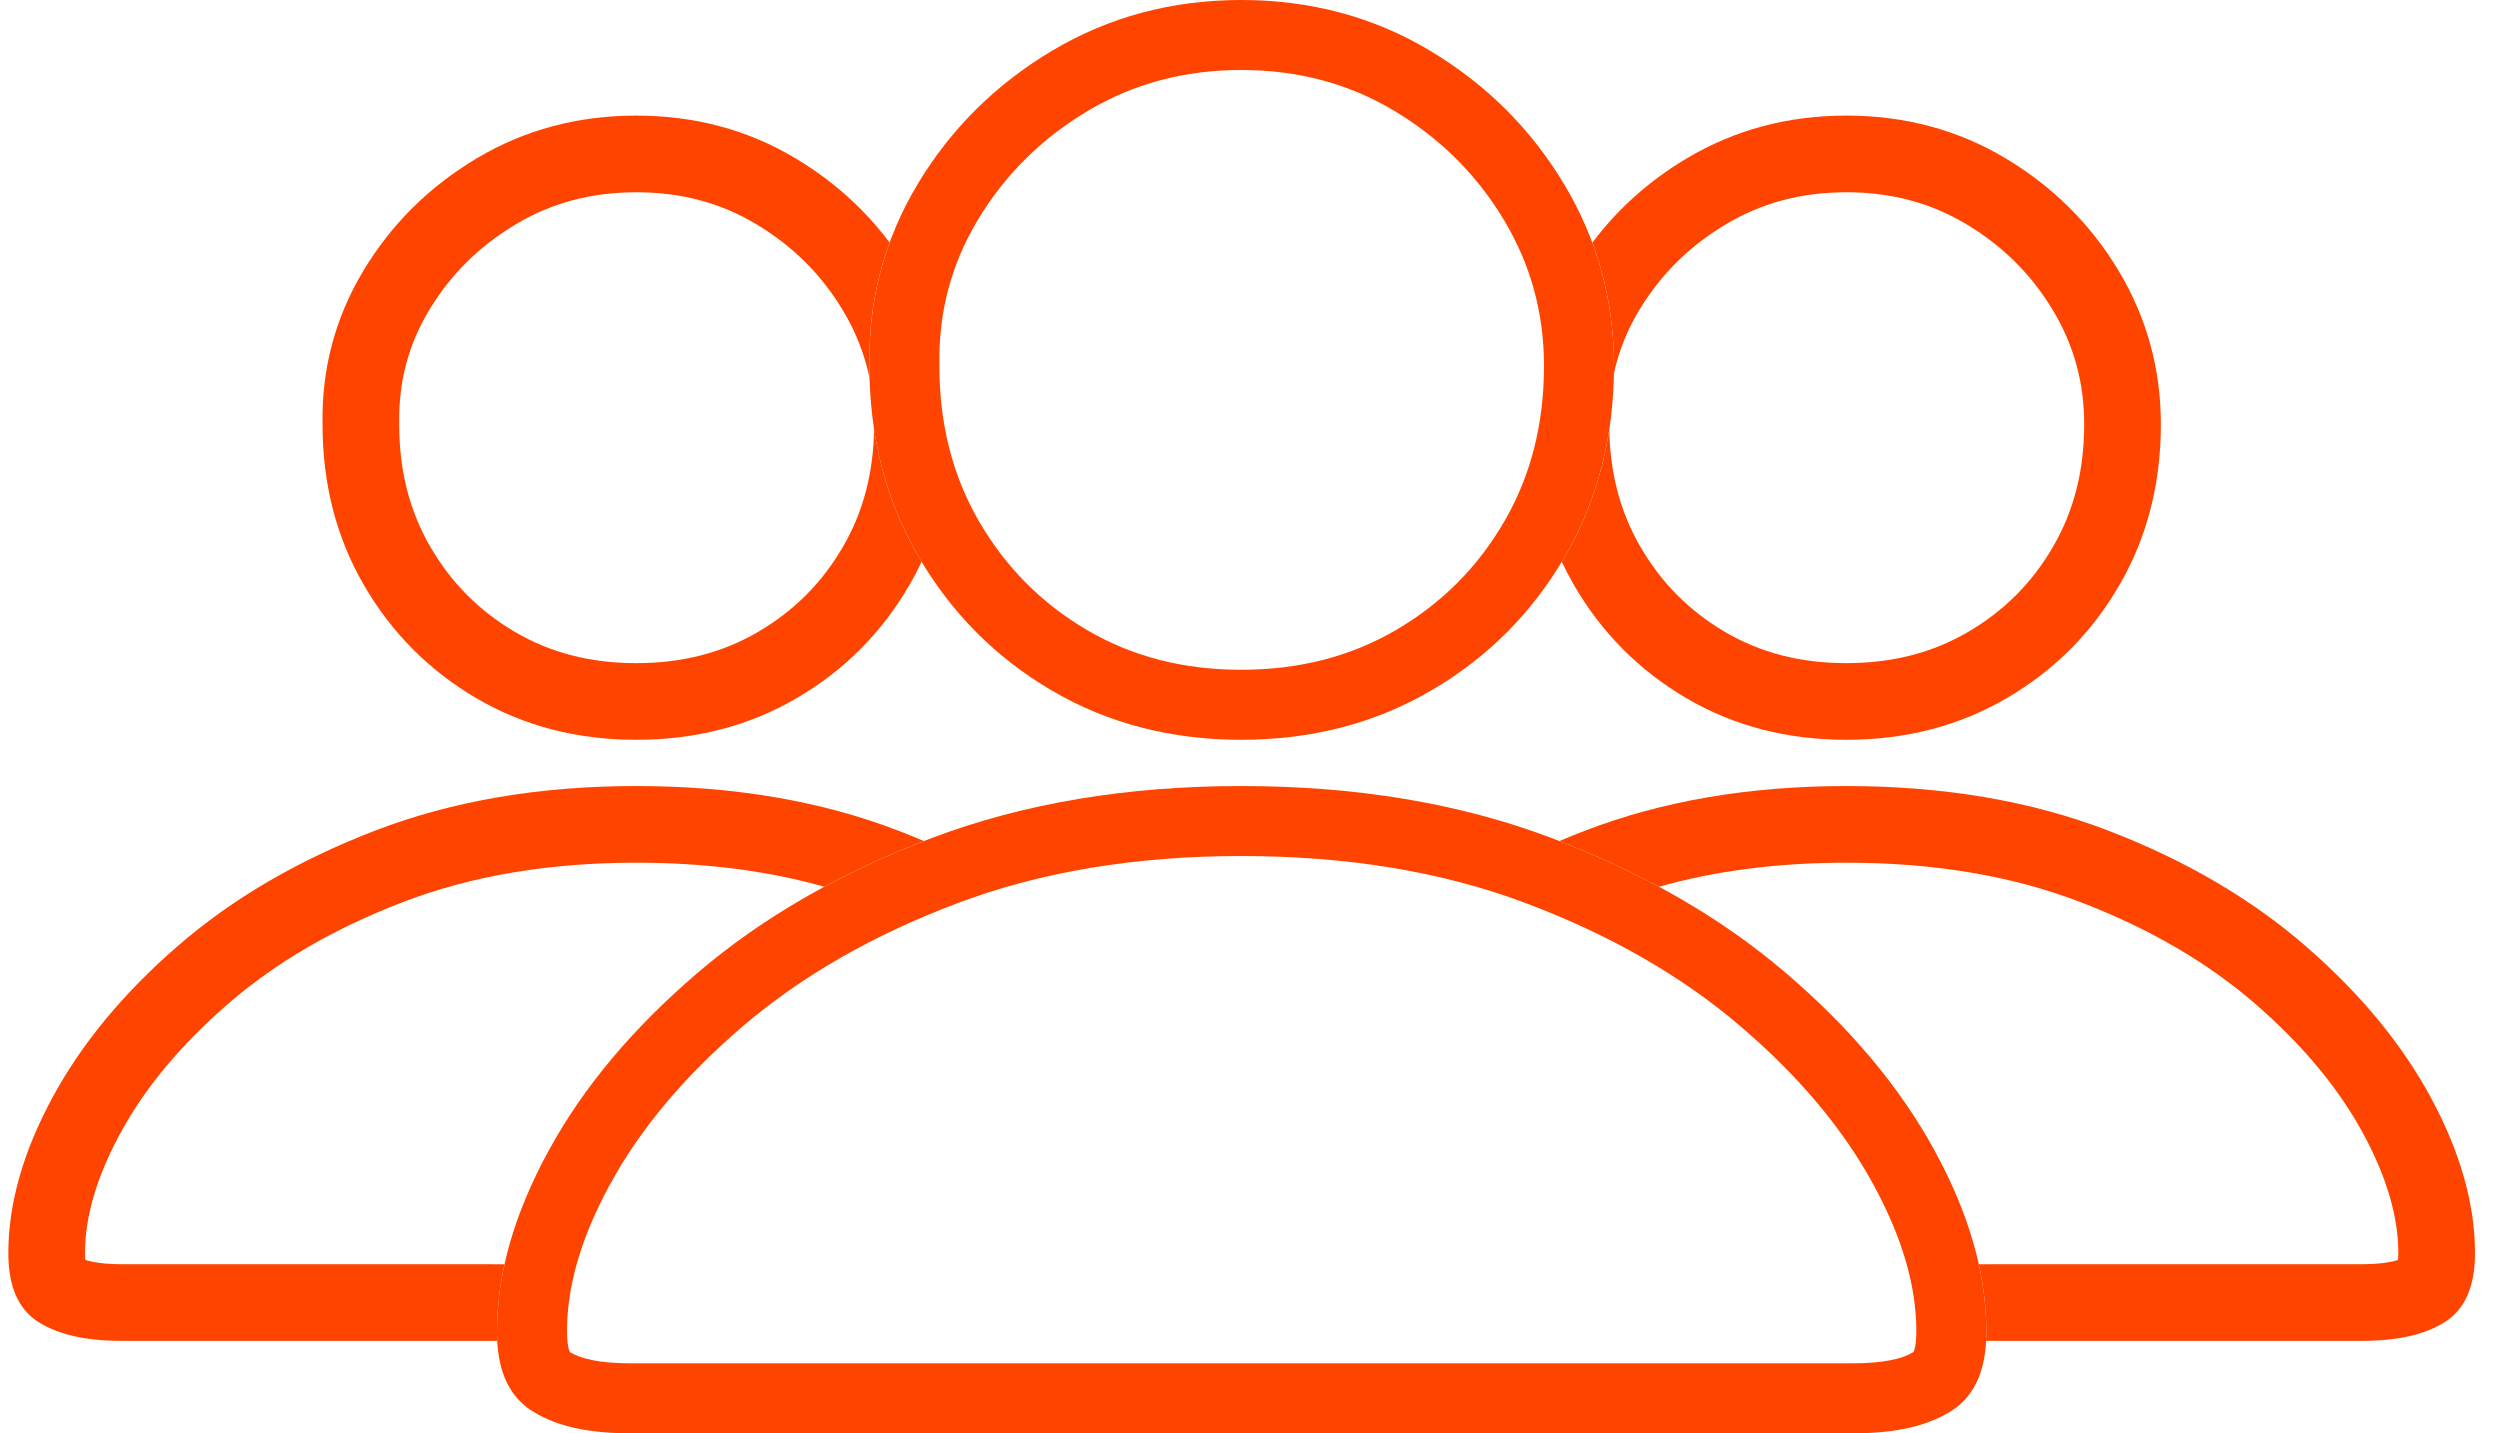
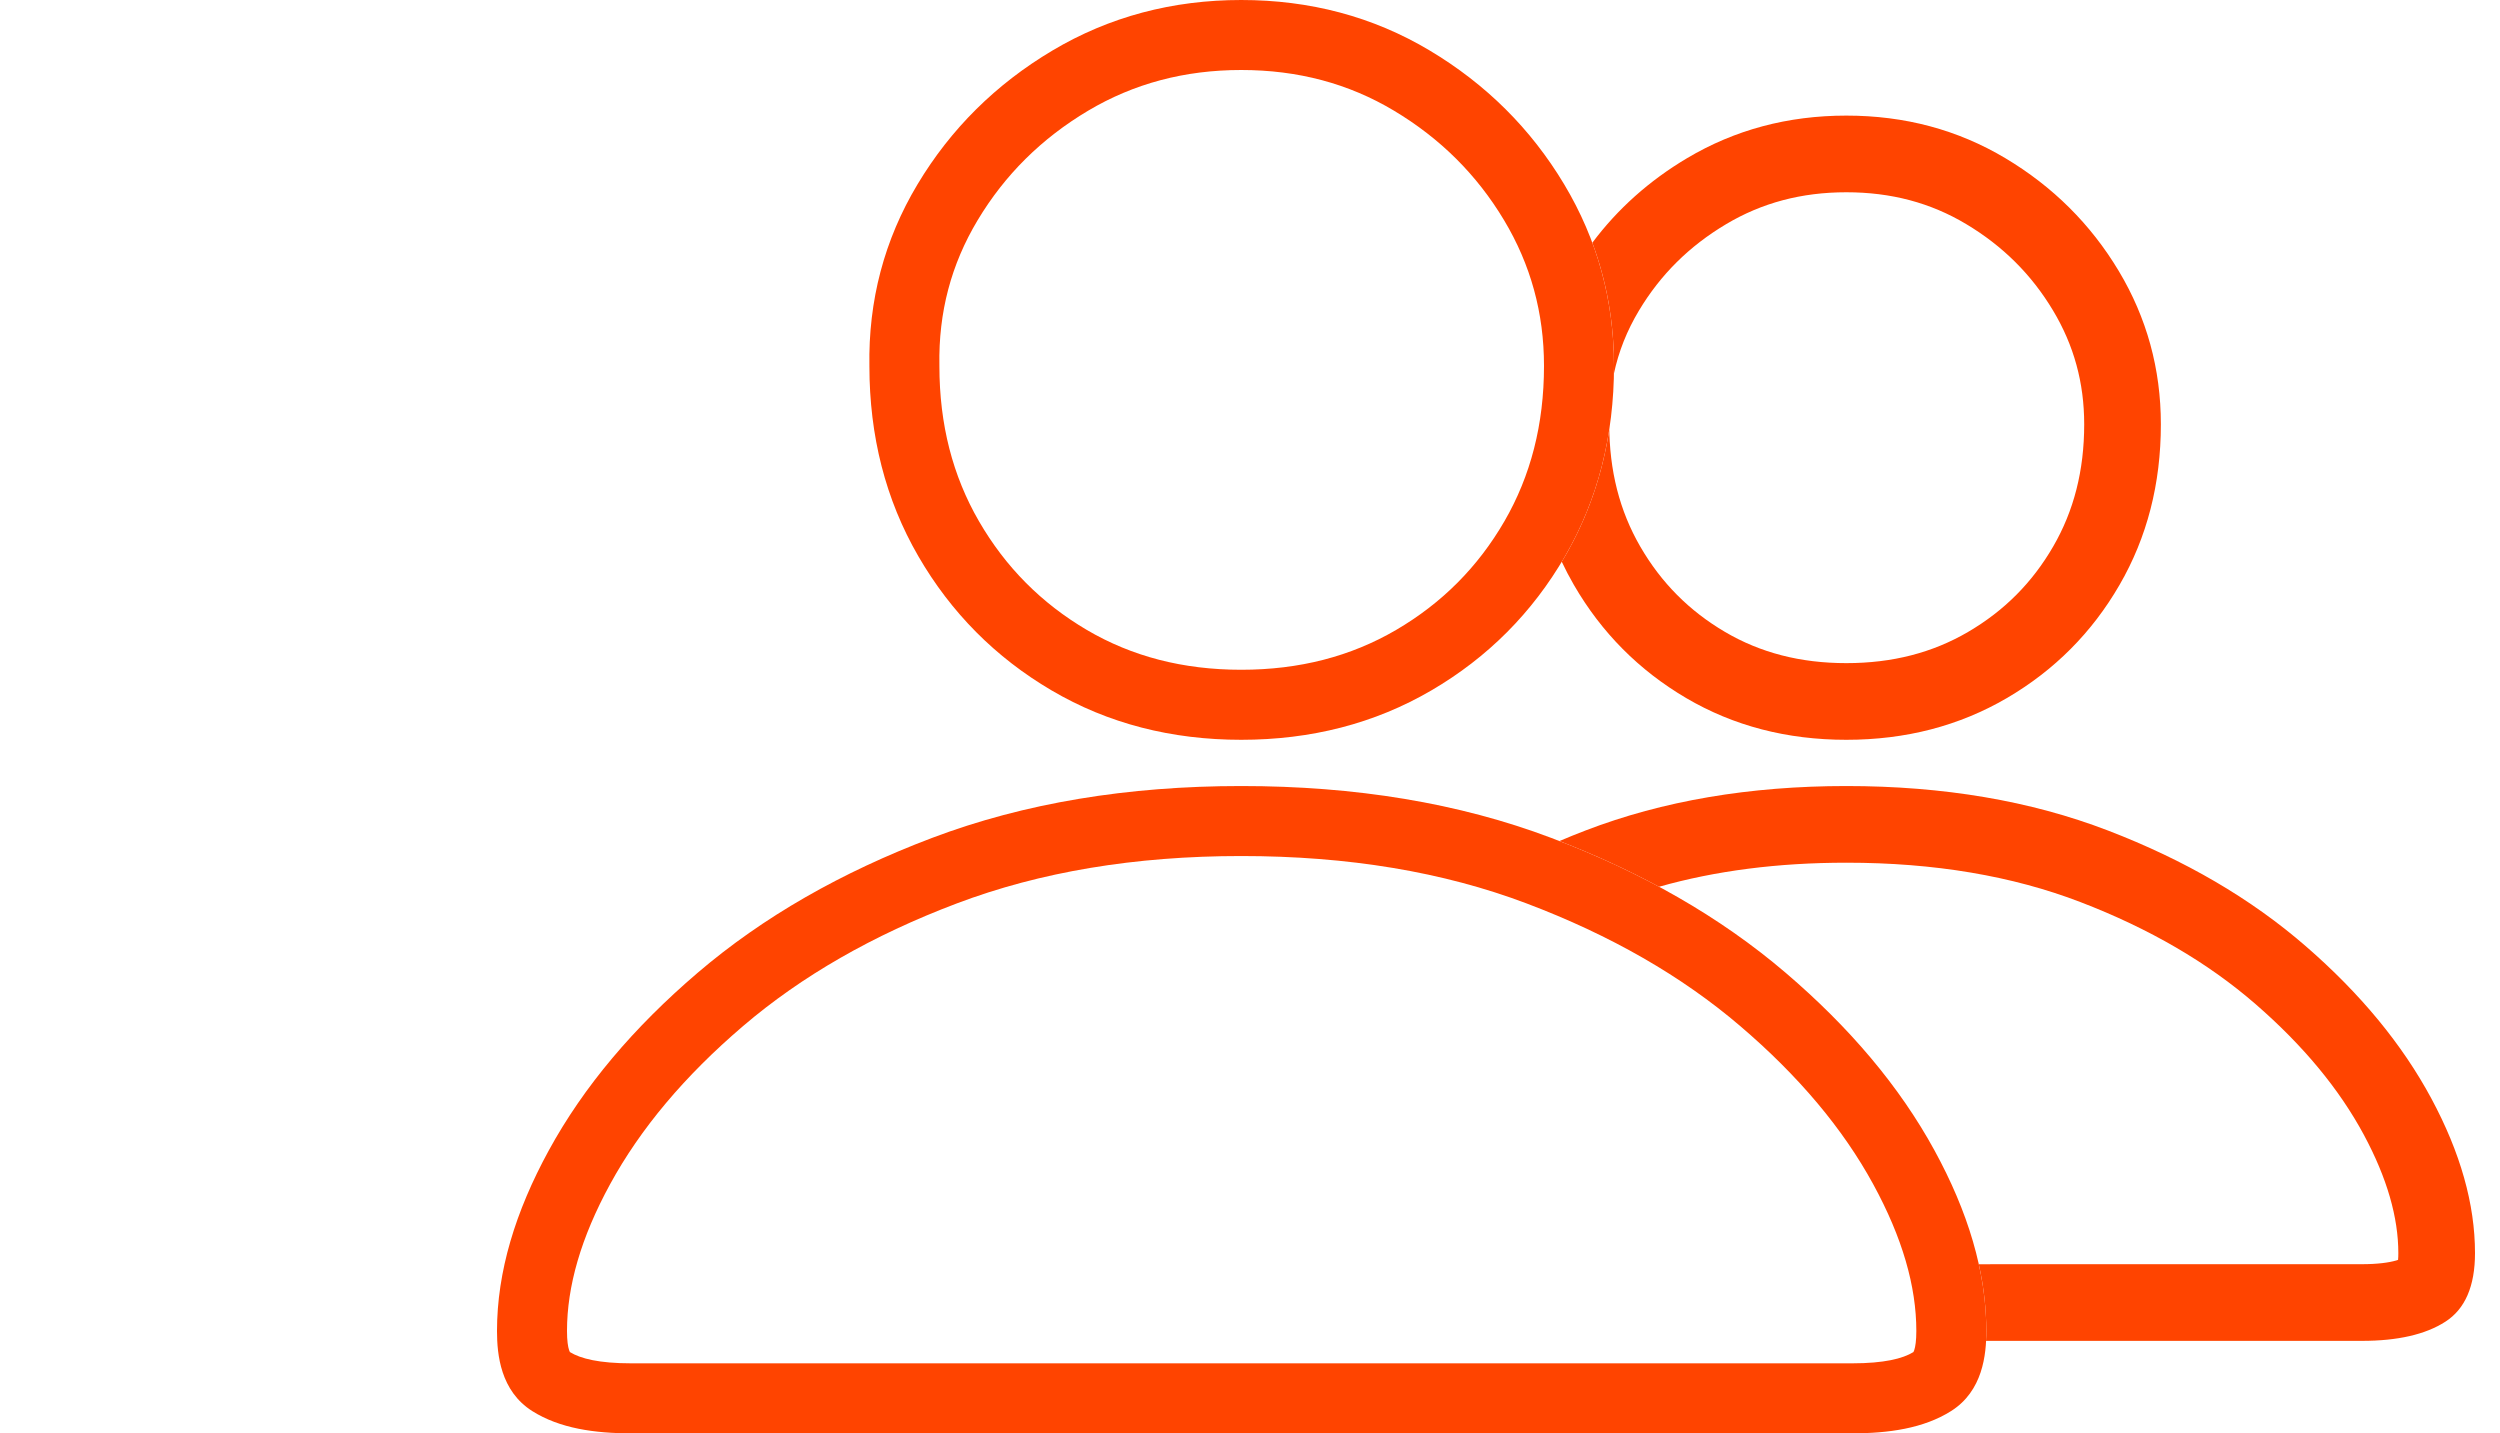
<svg xmlns="http://www.w3.org/2000/svg" width="75" height="43" viewBox="0 0 75 43" fill="none">
  <path fill-rule="evenodd" clip-rule="evenodd" d="M37.237 2.1C35.534 2.1 34.011 2.509 32.644 3.321C31.244 4.154 30.143 5.248 29.327 6.61C28.535 7.932 28.153 9.368 28.182 10.962L28.182 10.972V10.981C28.182 12.733 28.581 14.277 29.369 15.637C30.166 17.013 31.242 18.096 32.608 18.9C33.956 19.692 35.49 20.093 37.237 20.093C38.986 20.093 40.526 19.692 41.884 18.898C43.258 18.094 44.337 17.011 45.133 15.637C45.921 14.276 46.32 12.731 46.32 10.977C46.32 9.389 45.921 7.939 45.122 6.606C44.305 5.242 43.206 4.149 41.814 3.317C40.458 2.507 38.941 2.1 37.237 2.1ZM31.571 1.517C33.281 0.499 35.179 0 37.237 0C39.294 0 41.188 0.497 42.891 1.515C44.575 2.521 45.925 3.86 46.923 5.526C47.922 7.191 48.42 9.016 48.42 10.977C48.42 13.064 47.941 14.979 46.95 16.689C45.971 18.379 44.632 19.723 42.945 20.71C41.236 21.71 39.323 22.194 37.237 22.194C35.154 22.194 33.245 21.711 31.544 20.71C29.865 19.723 28.53 18.378 27.552 16.69C26.562 14.983 26.084 13.072 26.082 10.99C26.048 9.017 26.528 7.195 27.525 5.531C28.524 3.863 29.878 2.524 31.571 1.517ZM37.236 25.681C34.042 25.681 31.203 26.158 28.706 27.102C26.178 28.057 24.045 29.285 22.293 30.781C20.534 32.283 19.211 33.863 18.305 35.522C17.426 37.132 17.01 38.593 17.01 39.929C17.01 40.223 17.039 40.402 17.073 40.505C17.084 40.536 17.092 40.554 17.097 40.562C17.415 40.759 17.978 40.9 18.932 40.9H55.566C56.52 40.9 57.084 40.759 57.403 40.562C57.408 40.553 57.416 40.536 57.427 40.505C57.461 40.402 57.49 40.223 57.49 39.929C57.49 38.593 57.074 37.132 56.194 35.522C55.288 33.863 53.965 32.283 52.206 30.781C50.455 29.285 48.322 28.057 45.795 27.102C43.298 26.158 40.45 25.681 37.236 25.681ZM57.398 40.569C57.398 40.568 57.399 40.566 57.401 40.564C57.399 40.567 57.398 40.569 57.398 40.569ZM17.102 40.569C17.102 40.569 17.101 40.568 17.099 40.565C17.101 40.567 17.102 40.569 17.102 40.569ZM27.963 25.137C30.736 24.089 33.834 23.581 37.236 23.581C40.656 23.581 43.763 24.088 46.537 25.137C49.256 26.165 51.607 27.507 53.57 29.184C55.485 30.82 56.987 32.592 58.037 34.516C59.035 36.343 59.59 38.15 59.59 39.929C59.59 40.641 59.484 41.731 58.532 42.332C57.706 42.854 56.651 43 55.566 43H18.932C17.847 43 16.793 42.854 15.967 42.332C15.016 41.73 14.91 40.641 14.91 39.929C14.91 38.15 15.464 36.343 16.462 34.516C17.512 32.592 19.014 30.82 20.929 29.184C22.892 27.507 25.244 26.165 27.963 25.137Z" fill="#FF4400" />
  <path d="M55.39 23.581C58.305 23.581 60.921 24.025 63.237 24.915C65.553 25.804 67.531 26.96 69.171 28.384C70.811 29.806 72.067 31.33 72.94 32.954C73.813 34.578 74.25 36.124 74.25 37.594C74.25 38.585 73.953 39.272 73.358 39.653C72.763 40.035 71.929 40.226 70.855 40.226L59.581 40.227C59.587 40.131 59.59 40.032 59.59 39.929C59.59 39.275 59.514 38.608 59.364 37.927L70.855 37.926C71.323 37.926 71.667 37.879 71.892 37.813L71.942 37.796C71.945 37.766 71.946 37.737 71.948 37.704L71.95 37.594C71.95 36.529 71.617 35.349 70.915 34.043C70.179 32.676 69.101 31.368 67.664 30.121C66.233 28.879 64.487 27.859 62.412 27.062C60.371 26.278 58.034 25.881 55.39 25.881C53.336 25.881 51.465 26.123 49.771 26.603C48.836 26.099 47.84 25.642 46.783 25.231C47.037 25.123 47.299 25.017 47.565 24.915C49.881 24.025 52.489 23.581 55.39 23.581ZM55.39 3.468C57.144 3.468 58.734 3.894 60.161 4.746C61.587 5.598 62.721 6.726 63.563 8.13C64.404 9.534 64.826 11.068 64.826 12.729C64.826 14.515 64.412 16.122 63.585 17.549C62.759 18.977 61.632 20.108 60.206 20.942C58.779 21.776 57.174 22.194 55.39 22.194C53.606 22.194 52.005 21.776 50.586 20.942C49.168 20.108 48.045 18.977 47.218 17.55C47.086 17.322 46.964 17.088 46.852 16.851L46.95 16.689C47.63 15.515 48.074 14.239 48.282 12.86L48.278 12.733C48.278 14.121 48.589 15.328 49.208 16.397C49.836 17.481 50.675 18.326 51.752 18.959C52.81 19.581 54.008 19.894 55.39 19.894C56.774 19.894 57.978 19.581 59.044 18.957C60.127 18.323 60.968 17.479 61.595 16.396C62.215 15.327 62.526 14.119 62.526 12.729C62.526 11.482 62.217 10.358 61.59 9.313C60.944 8.235 60.083 7.378 58.981 6.72C57.917 6.084 56.735 5.768 55.39 5.768C54.045 5.768 52.858 6.085 51.785 6.724C50.677 7.383 49.814 8.24 49.169 9.317C48.808 9.919 48.558 10.546 48.416 11.216C48.419 11.137 48.42 11.057 48.42 10.977C48.42 9.679 48.203 8.447 47.77 7.282C48.531 6.265 49.478 5.42 50.609 4.747C52.043 3.894 53.636 3.468 55.39 3.468Z" fill="#FF4400" />
-   <path d="M19.088 23.581C22.003 23.581 24.619 24.025 26.935 24.915C27.201 25.017 27.462 25.123 27.719 25.232L27.963 25.137C26.814 25.571 25.736 26.06 24.728 26.603C23.032 26.123 21.154 25.881 19.088 25.881C16.459 25.881 14.13 26.278 12.088 27.062C10.013 27.859 8.266 28.88 6.835 30.121C5.398 31.368 4.32 32.675 3.585 34.042C2.883 35.349 2.55 36.529 2.55 37.594C2.55 37.674 2.553 37.74 2.558 37.793L2.607 37.813C2.8 37.87 3.079 37.912 3.45 37.923L3.644 37.926L15.136 37.927C14.986 38.608 14.91 39.275 14.91 39.929C14.91 40.032 14.913 40.131 14.919 40.227L3.644 40.226C2.569 40.226 1.735 40.035 1.141 39.653C0.547 39.272 0.25 38.585 0.25 37.594C0.25 36.124 0.686 34.578 1.559 32.954C2.432 31.33 3.688 29.806 5.328 28.384C6.969 26.96 8.947 25.804 11.263 24.915C13.579 24.025 16.188 23.581 19.088 23.581ZM19.088 3.468C20.843 3.468 22.433 3.894 23.859 4.746C24.984 5.418 25.927 6.262 26.689 7.278C26.26 8.447 26.059 9.681 26.082 10.981L26.089 11.358C25.943 10.639 25.677 9.961 25.288 9.313C24.642 8.235 23.781 7.378 22.679 6.72C21.615 6.084 20.433 5.768 19.088 5.768C17.743 5.768 16.556 6.085 15.483 6.724C14.375 7.383 13.512 8.24 12.867 9.317C12.247 10.351 11.954 11.459 11.976 12.733C11.976 14.121 12.287 15.328 12.906 16.397C13.534 17.481 14.373 18.326 15.45 18.959C16.508 19.581 17.706 19.894 19.088 19.894C20.472 19.894 21.676 19.581 22.742 18.957C23.825 18.323 24.666 17.479 25.293 16.396C25.893 15.361 26.203 14.196 26.223 12.862C26.427 14.24 26.872 15.517 27.552 16.69L27.649 16.85C27.538 17.088 27.416 17.321 27.283 17.549C26.457 18.977 25.33 20.108 23.904 20.942C22.478 21.776 20.872 22.194 19.088 22.194C17.305 22.194 15.703 21.776 14.284 20.942C12.866 20.108 11.743 18.977 10.916 17.55C10.089 16.123 9.676 14.518 9.676 12.733C9.646 11.072 10.052 9.539 10.894 8.134C11.736 6.73 12.873 5.601 14.307 4.747C15.741 3.894 17.335 3.468 19.088 3.468Z" fill="#FF4400" />
</svg>